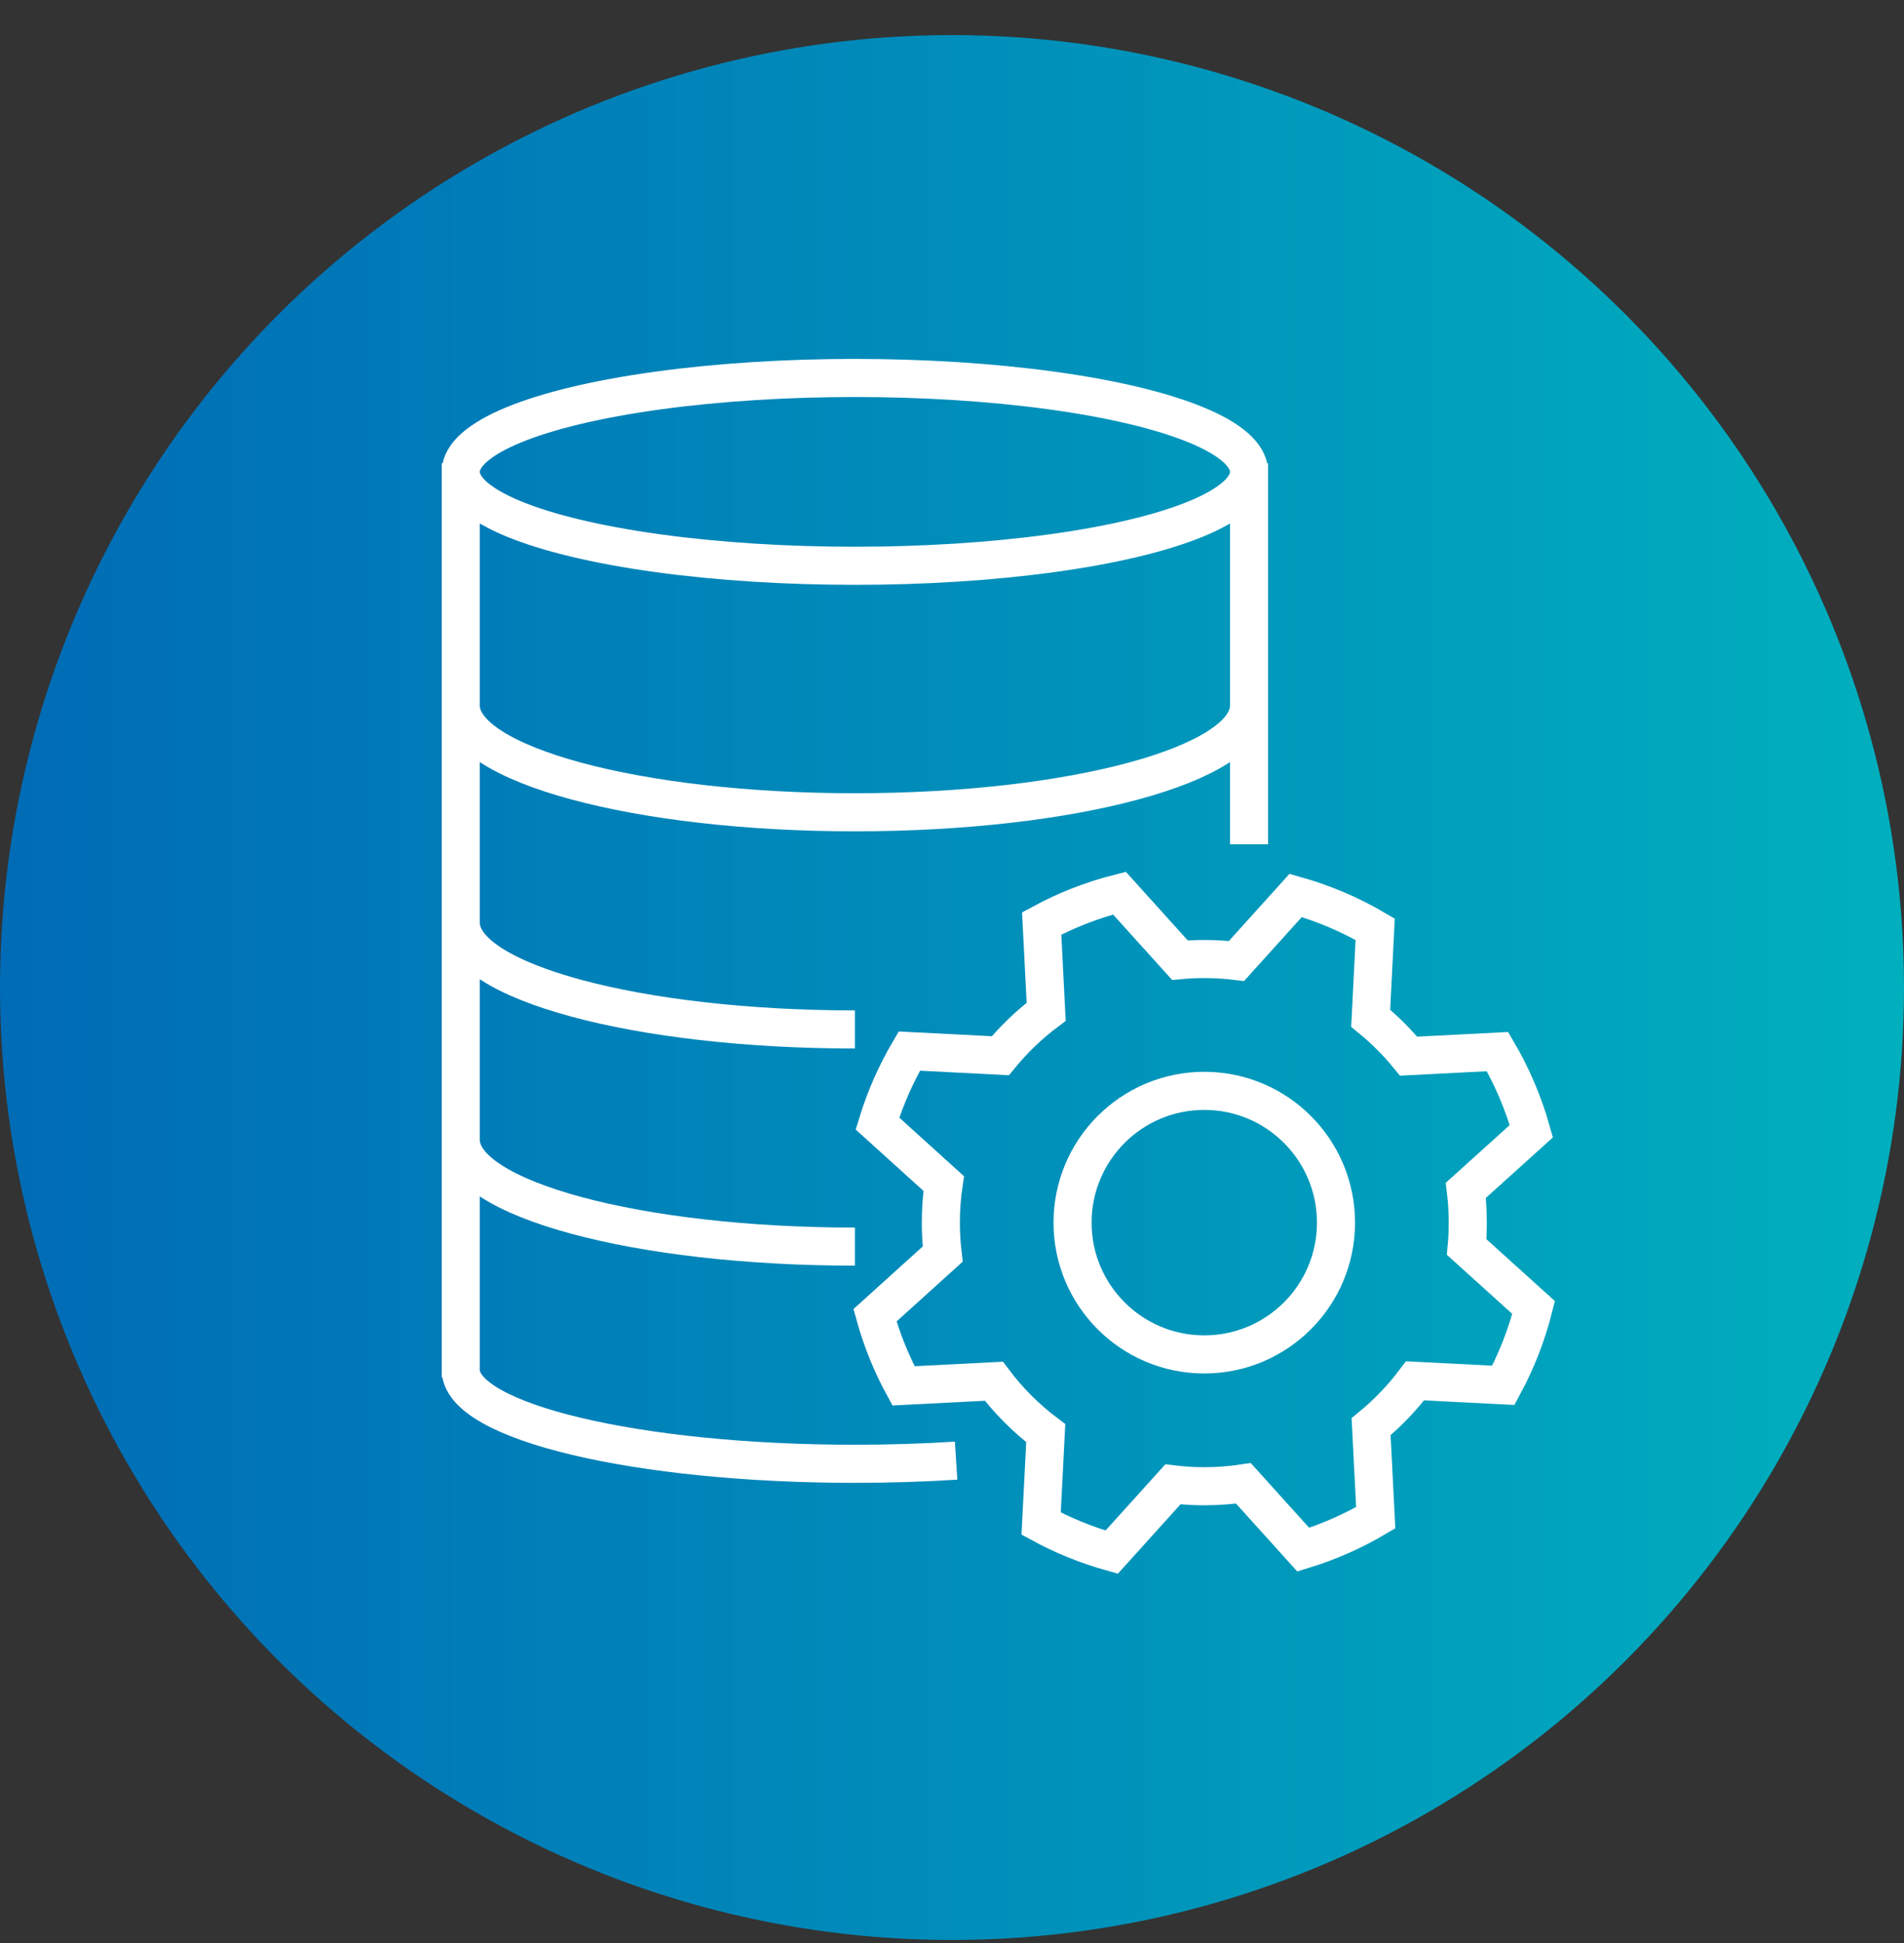
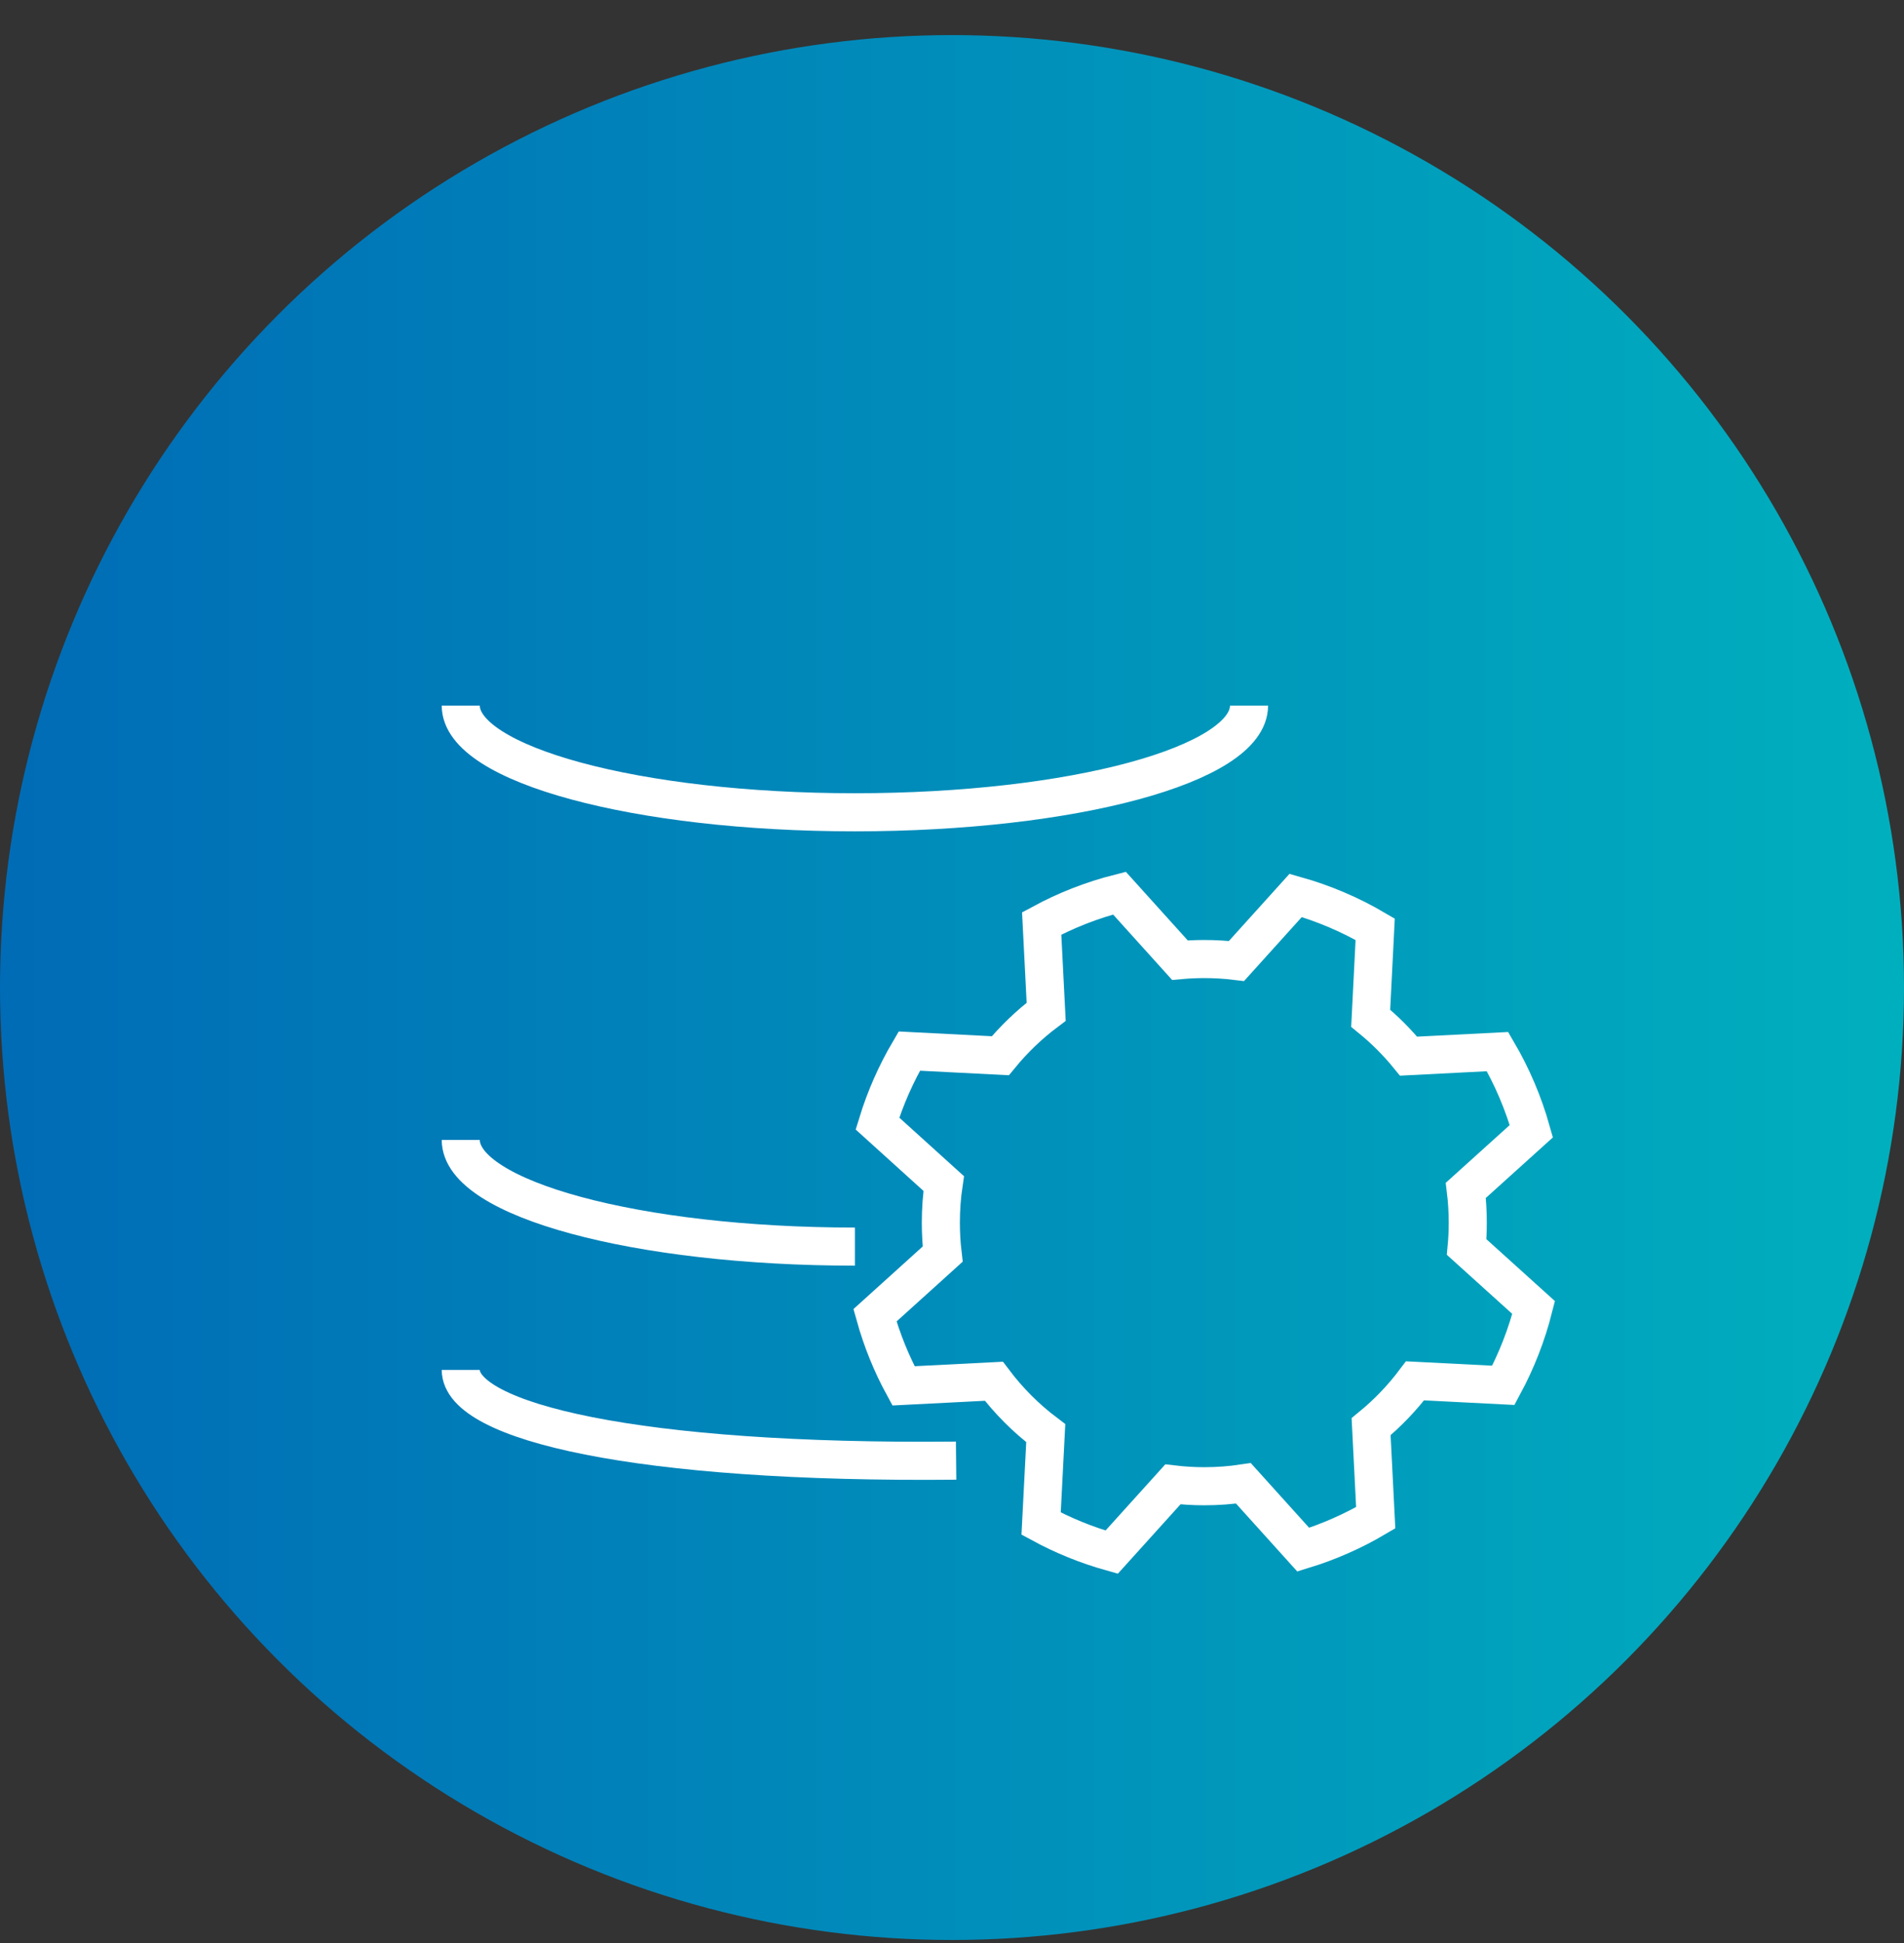
<svg xmlns="http://www.w3.org/2000/svg" width="50px" height="51px" viewBox="0 0 50 51" version="1.1">
  <rect x="0" y="0" width="50" height="51" fill="#333333" stroke="none" />
  <title>HCL_data-management@1x</title>
  <defs>
    <linearGradient x1="98.875%" y1="50%" x2="0%" y2="50%" id="linearGradient-1">
      <stop stop-color="#00AFBE" offset="0%" />
      <stop stop-color="#006BB6" offset="100%" />
    </linearGradient>
  </defs>
  <g id="Page-1" stroke="none" stroke-width="1" fill="none" fill-rule="evenodd">
    <g id="Sell" transform="translate(-637, -3572)">
      <g id="1440x829_Accodion" transform="translate(1, 3219)">
        <g id="Accordion" transform="translate(635, 40)">
          <g id="Data-Management" transform="translate(0, 293.921)">
            <g id="Group" transform="translate(1, 20)">
              <g fill="url(#linearGradient-1)" id="icon_oval">
                <circle cx="25" cy="25" r="25" />
              </g>
-               <ellipse id="Oval" stroke="#FFFFFF" cx="22.45" cy="11.465" rx="10.35" ry="2.465" />
-               <path d="M25.108,35.118 C24.26,35.064 23.369,35.035 22.45,35.035 C16.734,35.035 12.1,36.139 12.1,37.5" id="Oval-Copy-3" stroke="#FFFFFF" transform="translate(18.604, 36.268) scale(1, -1) translate(-18.604, -36.268) " />
+               <path d="M25.108,35.118 C16.734,35.035 12.1,36.139 12.1,37.5" id="Oval-Copy-3" stroke="#FFFFFF" transform="translate(18.604, 36.268) scale(1, -1) translate(-18.604, -36.268) " />
              <path d="M32.8,20.4 C32.8,18.854 28.166,17.6 22.45,17.6 C16.734,17.6 12.1,18.854 12.1,20.4" id="Oval-Copy-5" stroke="#FFFFFF" transform="translate(22.45, 19) scale(1, -1) translate(-22.45, -19) " />
-               <path d="M22.45,23.3 C16.734,23.3 12.1,24.554 12.1,26.1" id="Oval-Copy-6" stroke="#FFFFFF" transform="translate(17.275, 24.7) scale(1, -1) translate(-17.275, -24.7) " />
              <path d="M22.45,29 C16.734,29 12.1,30.254 12.1,31.8" id="Oval-Copy-7" stroke="#FFFFFF" transform="translate(17.275, 30.4) scale(1, -1) translate(-17.275, -30.4) " />
-               <line x1="32.8" y1="11.74" x2="32.8" y2="20.74" id="Line-3" stroke="#FFFFFF" stroke-linecap="square" />
-               <line x1="12.1" y1="11.74" x2="12.1" y2="34.728" id="Line-3-Copy" stroke="#FFFFFF" stroke-linecap="square" />
              <path d="M29.397,22.522 L30.985,24.281 C31.196,24.262 31.409,24.252 31.625,24.252 C31.912,24.252 32.194,24.269 32.471,24.303 L34.025,22.582 C34.764,22.79 35.465,23.09 36.113,23.47 L35.995,25.806 C36.359,26.103 36.693,26.437 36.99,26.801 L39.326,26.682 C39.706,27.331 40.006,28.031 40.214,28.771 L38.493,30.324 C38.527,30.602 38.544,30.884 38.544,31.171 C38.544,31.386 38.535,31.6 38.515,31.811 L40.274,33.399 C40.092,34.118 39.823,34.803 39.479,35.441 L37.16,35.323 C36.825,35.769 36.437,36.174 36.006,36.527 L36.127,38.917 C35.533,39.267 34.896,39.549 34.224,39.755 L32.653,38.014 C32.318,38.064 31.975,38.09 31.625,38.09 C31.346,38.09 31.071,38.073 30.8,38.041 L29.193,39.82 C28.543,39.638 27.922,39.386 27.34,39.07 L27.462,36.697 C26.947,36.309 26.488,35.849 26.099,35.334 L23.726,35.455 C23.41,34.874 23.158,34.253 22.977,33.603 L24.755,31.997 C24.723,31.726 24.707,31.45 24.707,31.171 C24.707,30.822 24.732,30.479 24.782,30.144 L23.042,28.57 C23.248,27.899 23.53,27.262 23.879,26.668 L26.269,26.79 C26.623,26.359 27.027,25.971 27.473,25.636 L27.355,23.318 C27.993,22.973 28.677,22.704 29.397,22.522 Z" id="Combined-Shape" stroke="#FFFFFF" />
-               <circle id="Oval" stroke="#FFFFFF" cx="31.625" cy="31.171" r="3.459" />
            </g>
          </g>
        </g>
      </g>
    </g>
  </g>
</svg>